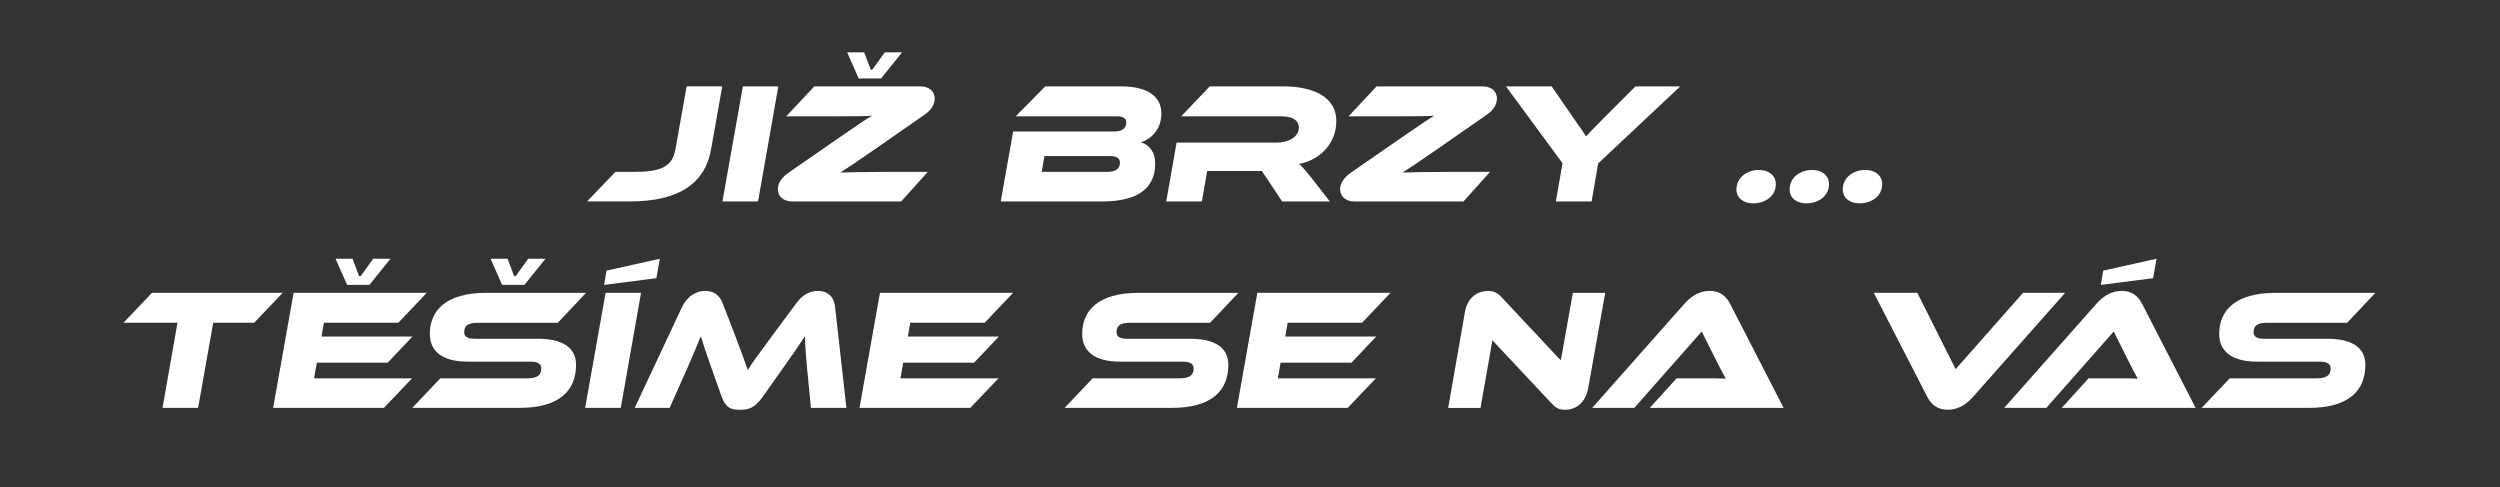
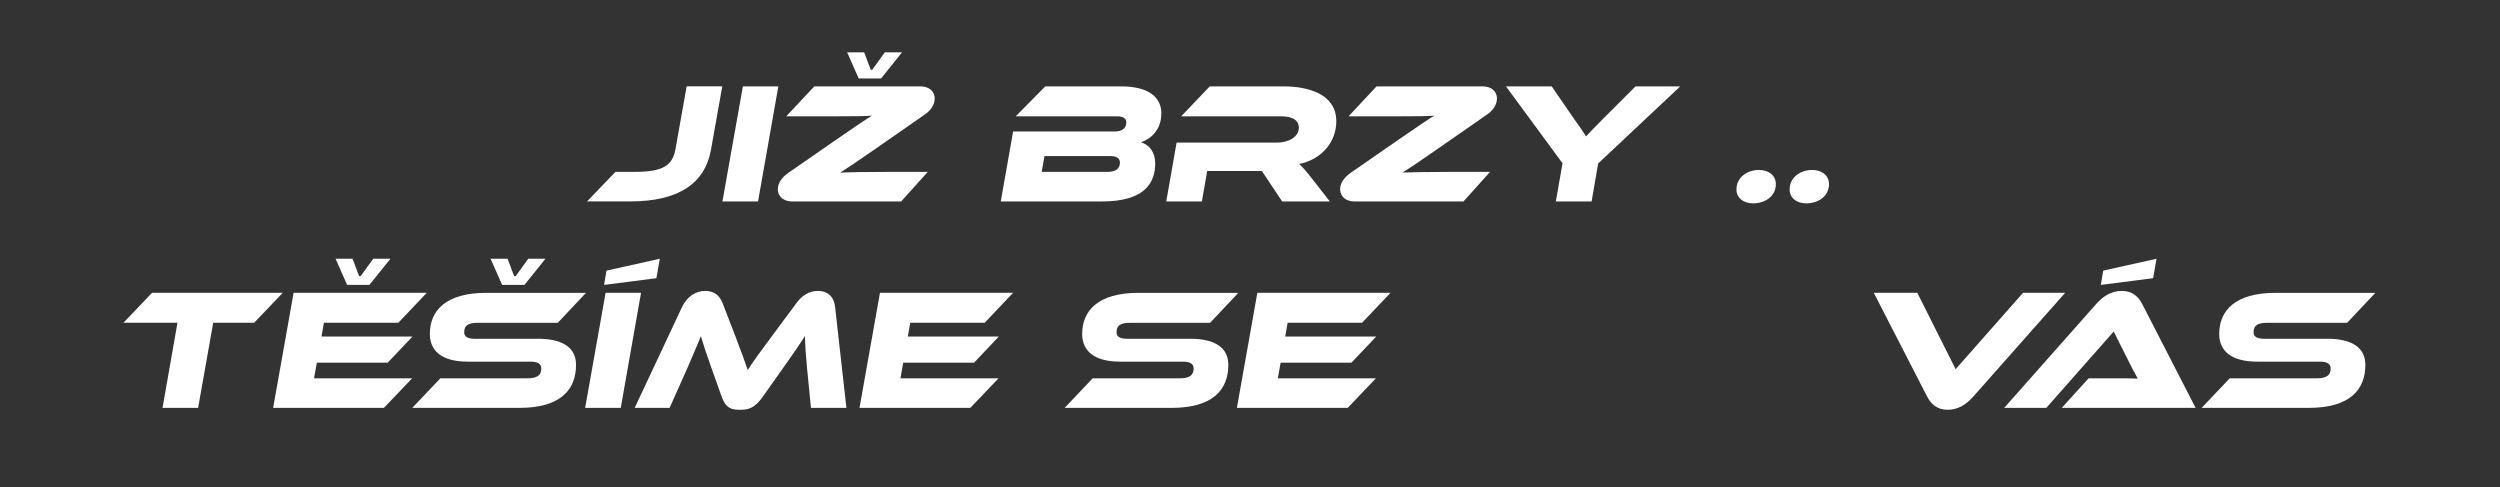
<svg xmlns="http://www.w3.org/2000/svg" version="1.2" baseProfile="tiny" id="Vrstva_1" x="0px" y="0px" viewBox="0 0 595.28 116" overflow="visible" xml:space="preserve">
  <rect x="0" y="0" width="595.28" height="116" fill="#333333" stroke="none" />
  <g>
    <path fill="#FFFFFF" d="M151.26,40.92c6.51,0,8.89-1.47,9.58-5.41l2.66-14.95h8.48l-2.66,14.95c-1.43,8.31-7.9,12.45-19.29,12.45   h-10.24l6.76-7.04H151.26z" />
    <path fill="#FFFFFF" d="M180.5,47.97h-8.48l4.87-27.4h8.44L180.5,47.97z" />
    <path fill="#FFFFFF" d="M214.58,47.97h-25.97c-1.88,0-3.4-1.06-3.4-2.91c0-1.52,1.02-2.87,2.54-3.93l11.34-7.86   c5.2-3.6,7.37-5.04,8.56-5.73c-1.52,0.12-4.01,0.16-9.46,0.16h-10.98l6.68-7.13h25.27c1.92,0,3.4,1.02,3.4,2.91   c0,1.51-0.98,2.87-2.5,3.89l-11.55,8.03c-5.12,3.56-7.25,4.96-8.44,5.69c1.35-0.08,6.63-0.16,10.93-0.16h9.91L214.58,47.97z    M201.72,12.46h4.05l1.56,4.14h0.37l2.99-4.14h4.1l-5,6.23h-5.32L201.72,12.46z" />
    <path fill="#FFFFFF" d="M275.07,38.88c0,4.46-2.25,9.09-12.7,9.09h-24.08l2.95-16.67h24.25c1.39,0,2.7-0.53,2.7-2.17   c0-1.06-1.02-1.43-2.09-1.43h-24.25l7.04-7.13h18.14c5.9,0,9.5,2.21,9.5,6.43c0,3.93-2.5,6.1-4.87,6.88   C273.64,34.45,275.07,36.21,275.07,38.88z M248.7,37.16l-0.66,3.77h15.6c2.09,0,3.03-0.82,3.03-2.21c0-1.02-0.74-1.56-2.38-1.56   H248.7z" />
    <path fill="#FFFFFF" d="M316.65,47.97H305.3l-4.83-7.25h-13.02l-1.27,7.25h-8.48l2.46-14.01h23.83c2.83,0,5.28-1.35,5.28-3.56   c0-1.8-1.56-2.7-4.18-2.7h-23.84l6.8-7.13h17.61c5.73,0,12.53,1.76,12.53,8.31c0,4.96-3.56,9.13-8.85,10.16   c0.78,0.7,1.64,1.68,3.15,3.6L316.65,47.97z" />
    <path fill="#FFFFFF" d="M348.47,47.97h-25.97c-1.88,0-3.4-1.06-3.4-2.91c0-1.52,1.02-2.87,2.54-3.93l11.34-7.86   c5.2-3.6,7.37-5.04,8.56-5.73c-1.51,0.12-4.01,0.16-9.46,0.16h-10.98l6.67-7.13h25.27c1.92,0,3.4,1.02,3.4,2.91   c0,1.51-0.98,2.87-2.5,3.89l-11.55,8.03c-5.12,3.56-7.25,4.96-8.44,5.69c1.35-0.08,6.63-0.16,10.93-0.16h9.91L348.47,47.97z" />
    <path fill="#FFFFFF" d="M400.08,20.57l-19.54,18.35l-1.56,9.05h-8.52l1.6-9.09l-13.47-18.31h10.89l5.24,7.62   c0.7,0.98,2.5,3.48,2.91,4.3c0.74-0.78,1.84-1.97,4.22-4.34l7.58-7.58H400.08z" />
    <path fill="#FFFFFF" d="M418.84,40.47c2.29,0,4.01,1.27,4.01,3.4c0,2.87-2.58,4.55-5.41,4.55c-2.25,0-3.97-1.23-3.97-3.32   C413.48,42.23,416.02,40.47,418.84,40.47z" />
    <path fill="#FFFFFF" d="M431.5,40.47c2.29,0,4.01,1.27,4.01,3.4c0,2.87-2.58,4.55-5.41,4.55c-2.25,0-3.97-1.23-3.97-3.32   C426.14,42.23,428.67,40.47,431.5,40.47z" />
-     <path fill="#FFFFFF" d="M444.16,40.47c2.29,0,4.01,1.27,4.01,3.4c0,2.87-2.58,4.55-5.41,4.55c-2.25,0-3.97-1.23-3.97-3.32   C438.79,42.23,441.33,40.47,444.16,40.47z" />
    <path fill="#FFFFFF" d="M67.32,69.72l-6.8,7.13h-9.75l-3.6,20.27H38.7l3.56-20.27H29.4l6.8-7.13H67.32z" />
    <path fill="#FFFFFF" d="M98.13,90.08l-6.72,7.04H65.04l4.87-27.4h31.7l-6.76,7.13H77.12l-0.57,3.28h21.67l-5.9,6.22H75.44   l-0.66,3.73H98.13z M79.9,61.61h4.05l1.56,4.14h0.37l2.99-4.14h4.1l-5,6.22h-5.32L79.9,61.61z" />
    <path fill="#FFFFFF" d="M128.07,80.66c5.94,0,9.09,2.13,9.09,6.22c0,5.94-3.73,10.24-13.47,10.24H98.17l6.68-7.04h20.76   c2.29,0,3.28-0.74,3.28-2.33c0-1.11-0.86-1.64-2.58-1.64h-14.95c-6.23,0-9.01-2.62-9.01-6.59c0-5.57,3.81-9.79,13.39-9.79h23.79   l-6.72,7.13h-19c-2.29,0-3.28,0.61-3.28,2.25c0,1.11,0.86,1.56,2.62,1.56H128.07z M116.81,61.61h4.05l1.56,4.14h0.37l2.99-4.14h4.1   l-5,6.22h-5.32L116.81,61.61z" />
    <path fill="#FFFFFF" d="M147.81,97.12h-8.48l4.87-27.4h8.44L147.81,97.12z M156.29,66.24l-12.45,1.6l0.57-3.4l12.7-2.83   L156.29,66.24z" />
    <path fill="#FFFFFF" d="M175.05,79.92c1.43,3.73,2.38,6.35,2.99,8.19c1.23-1.93,2.66-3.93,5.82-8.15l5.77-7.78   c1.27-1.72,2.91-2.91,5.16-2.91c2.13,0,3.77,1.23,4.05,3.77l2.7,24.08h-8.44l-0.94-9.54c-0.29-3.11-0.45-5.32-0.49-7.54   c-1.23,1.92-2.66,4.01-5.2,7.58l-4.87,6.88c-1.92,2.7-3.36,3.07-5.41,3.07c-2.05,0-3.36-0.37-4.34-3.07l-2.46-6.92   c-1.35-3.77-1.97-5.69-2.5-7.54c-0.82,2.01-1.92,4.63-3.19,7.54l-4.26,9.54h-8.31l11.3-24.08c1.23-2.54,3.36-3.77,5.49-3.77   c2.17,0,3.44,1.11,4.14,2.91L175.05,79.92z" />
    <path fill="#FFFFFF" d="M237.76,90.08l-6.72,7.04h-26.38l4.87-27.4h31.7l-6.76,7.13h-17.73l-0.57,3.28h21.67l-5.9,6.22h-16.87   l-0.66,3.73H237.76z" />
    <path fill="#FFFFFF" d="M283.39,80.66c5.94,0,9.09,2.13,9.09,6.22c0,5.94-3.73,10.24-13.47,10.24h-25.51l6.68-7.04h20.76   c2.29,0,3.28-0.74,3.28-2.33c0-1.11-0.86-1.64-2.58-1.64h-14.95c-6.23,0-9.01-2.62-9.01-6.59c0-5.57,3.81-9.79,13.39-9.79h23.79   l-6.72,7.13h-19c-2.29,0-3.28,0.61-3.28,2.25c0,1.11,0.86,1.56,2.62,1.56H283.39z" />
    <path fill="#FFFFFF" d="M327.62,90.08l-6.72,7.04h-26.38l4.87-27.4h31.7l-6.76,7.13h-17.73l-0.57,3.28h21.67l-5.9,6.22h-16.87   l-0.66,3.73H327.62z" />
-     <path fill="#FFFFFF" d="M369.49,96.1l-14.13-15.07l-2.83,16.1h-7.7l3.97-22.73c0.61-3.64,3.03-5.12,5.57-5.12   c1.02,0,2.05,0.25,3.15,1.47l14.13,15.07l2.87-16.09h7.7l-4.05,22.69c-0.66,3.64-3.07,5.16-5.53,5.16   C371.49,97.57,370.63,97.32,369.49,96.1z" />
-     <path fill="#FFFFFF" d="M392.83,97.12l6.39-7.04h6.84c1.68,0,3.56,0,4.87,0.08c-0.57-0.98-1.43-2.66-2.09-3.97l-3.64-7.25   l-16.05,18.18h-10.03l21.95-24.78c1.43-1.6,3.36-3.07,6.02-3.07c2.54,0,3.97,1.35,4.87,3.07l12.74,24.78H392.83z" />
    <path fill="#FFFFFF" d="M456.53,69.72l9.13,18.18l16.05-18.18h10.03L469.8,94.5c-1.43,1.6-3.36,3.07-6.02,3.07   c-2.54,0-3.97-1.35-4.87-3.07l-12.74-24.78H456.53z" />
    <path fill="#FFFFFF" d="M490.93,97.12l6.39-7.04h6.84c1.68,0,3.56,0,4.87,0.08c-0.57-0.98-1.43-2.66-2.09-3.97l-3.64-7.25   l-16.05,18.18h-10.03l21.95-24.78c1.43-1.6,3.36-3.07,6.02-3.07c2.54,0,3.97,1.35,4.87,3.07l12.74,24.78H490.93z M512.68,66.24   l-12.45,1.6l0.57-3.4l12.7-2.83L512.68,66.24z" />
    <path fill="#FFFFFF" d="M554.13,80.66c5.94,0,9.09,2.13,9.09,6.22c0,5.94-3.73,10.24-13.47,10.24h-25.51l6.68-7.04h20.76   c2.29,0,3.28-0.74,3.28-2.33c0-1.11-0.86-1.64-2.58-1.64h-14.95c-6.23,0-9.01-2.62-9.01-6.59c0-5.57,3.81-9.79,13.39-9.79h23.79   l-6.72,7.13h-19c-2.29,0-3.28,0.61-3.28,2.25c0,1.11,0.86,1.56,2.62,1.56H554.13z" />
  </g>
</svg>